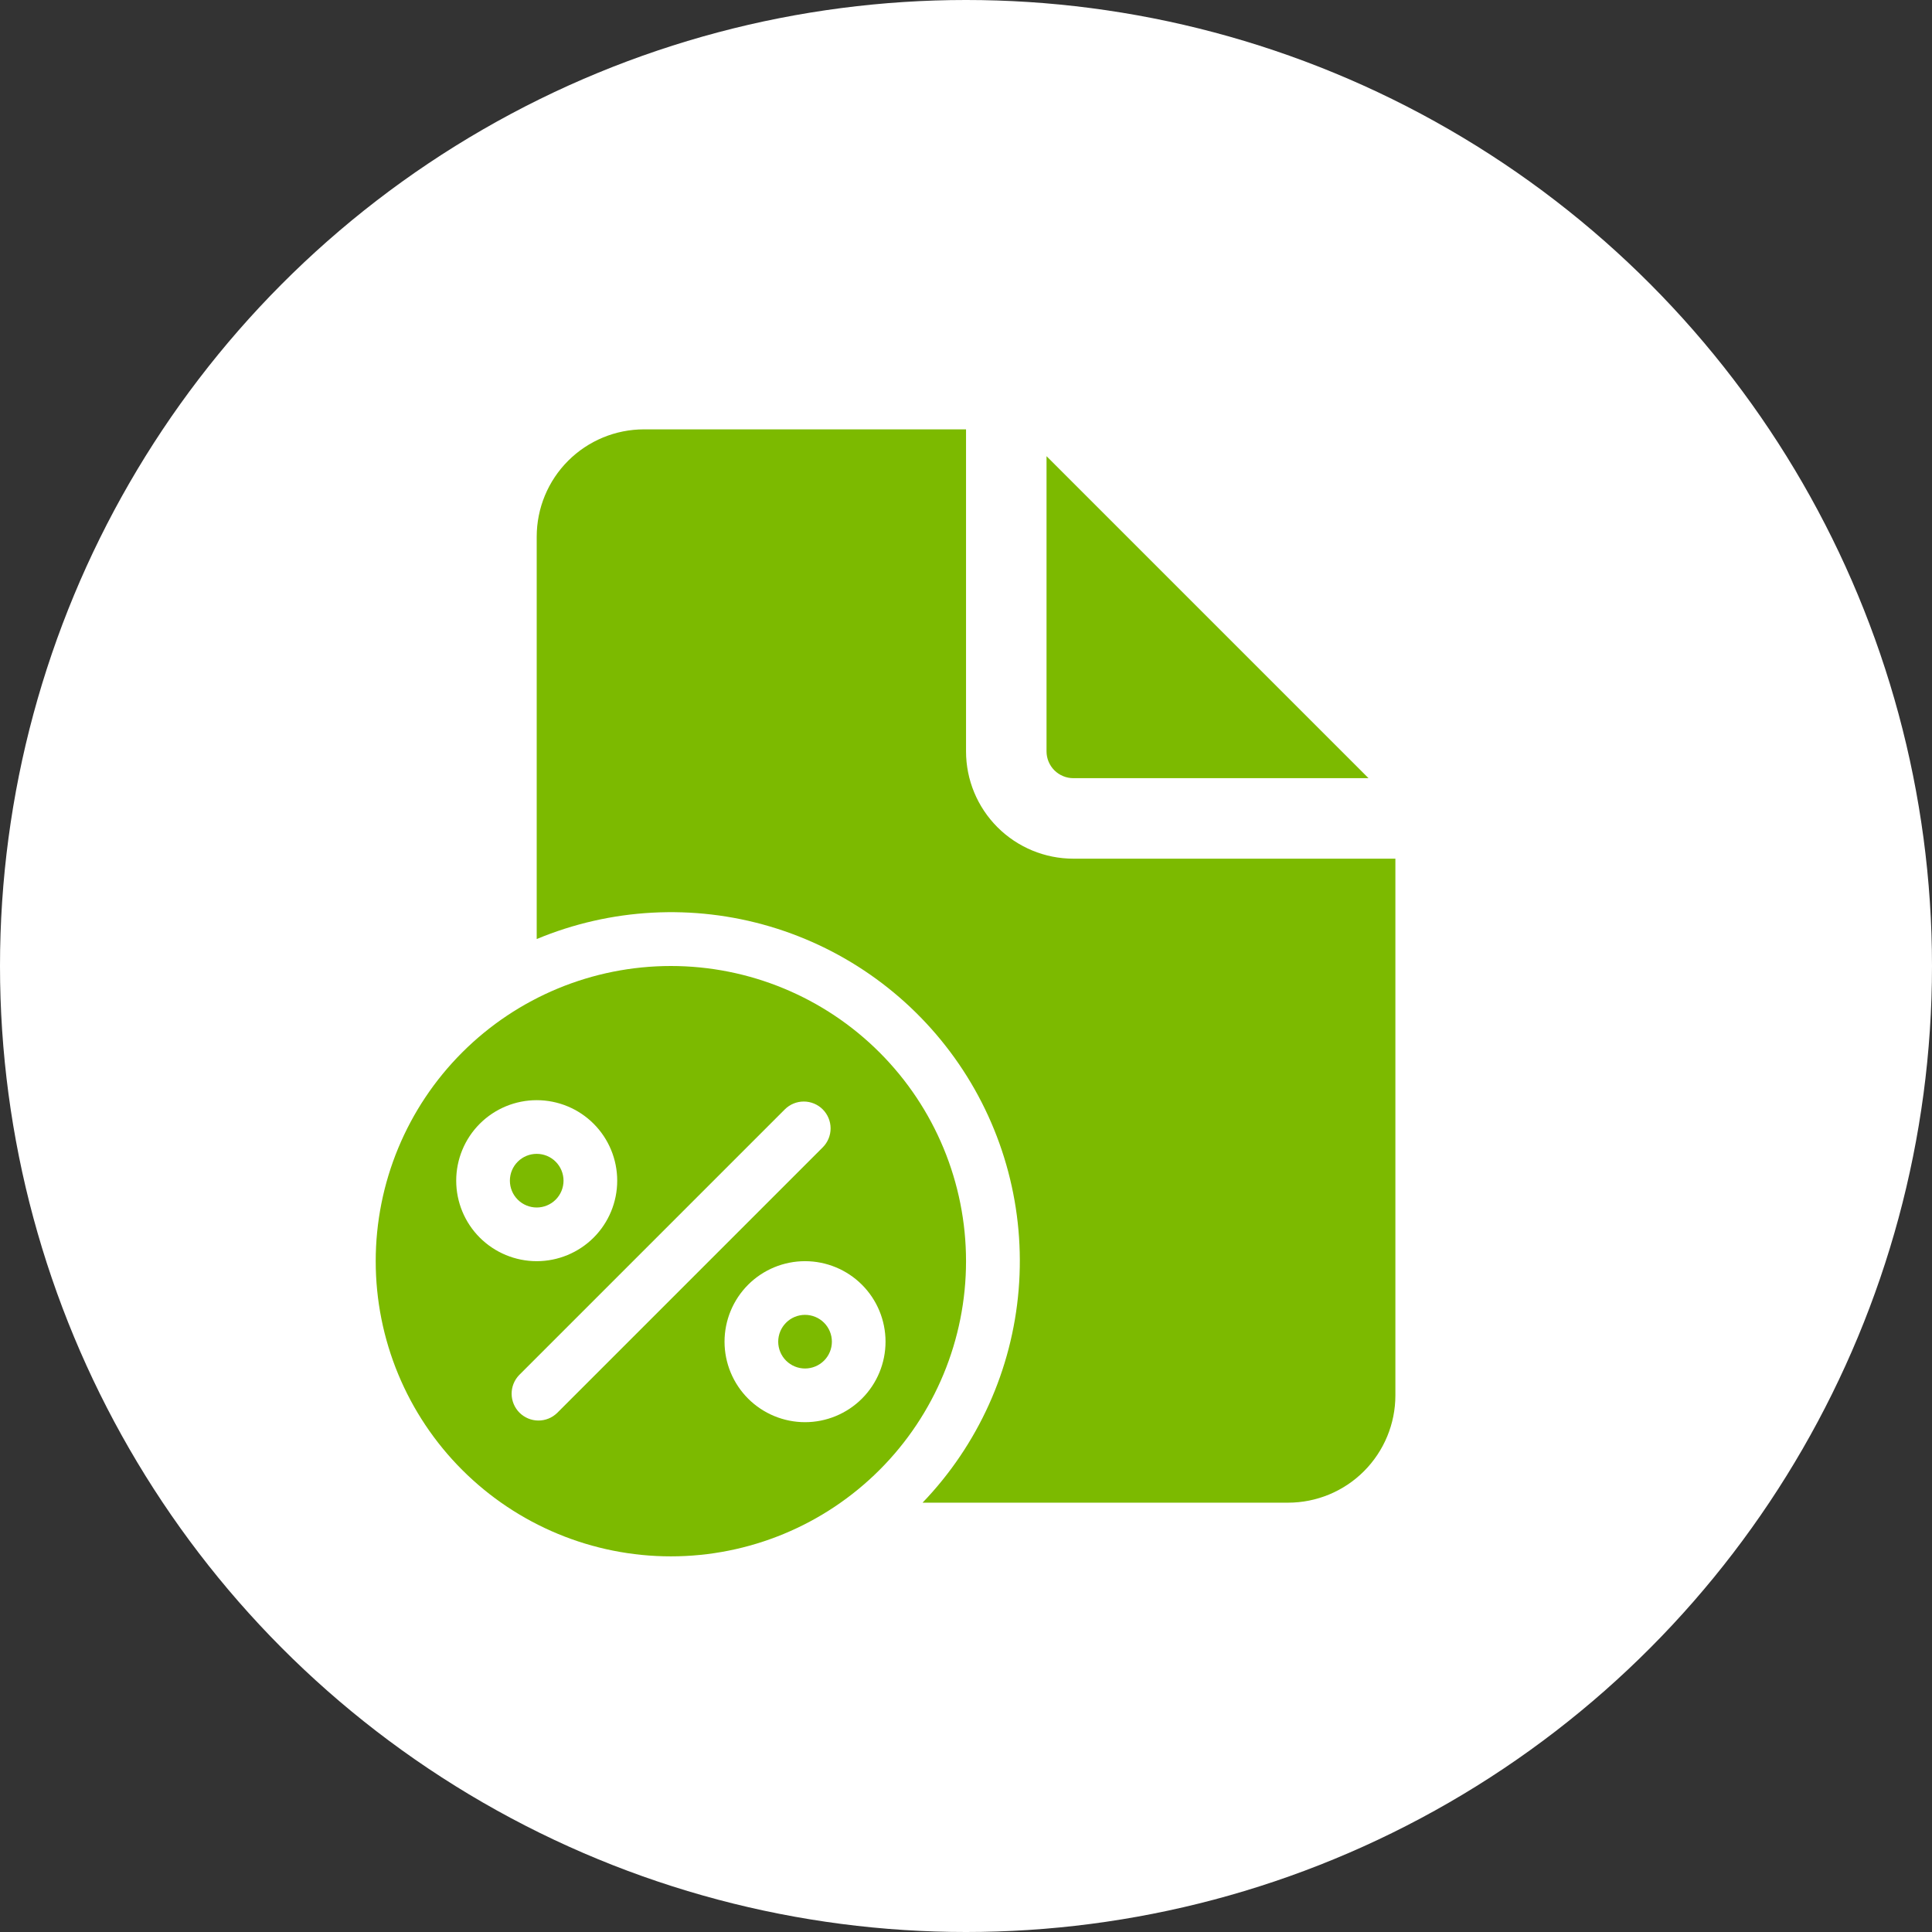
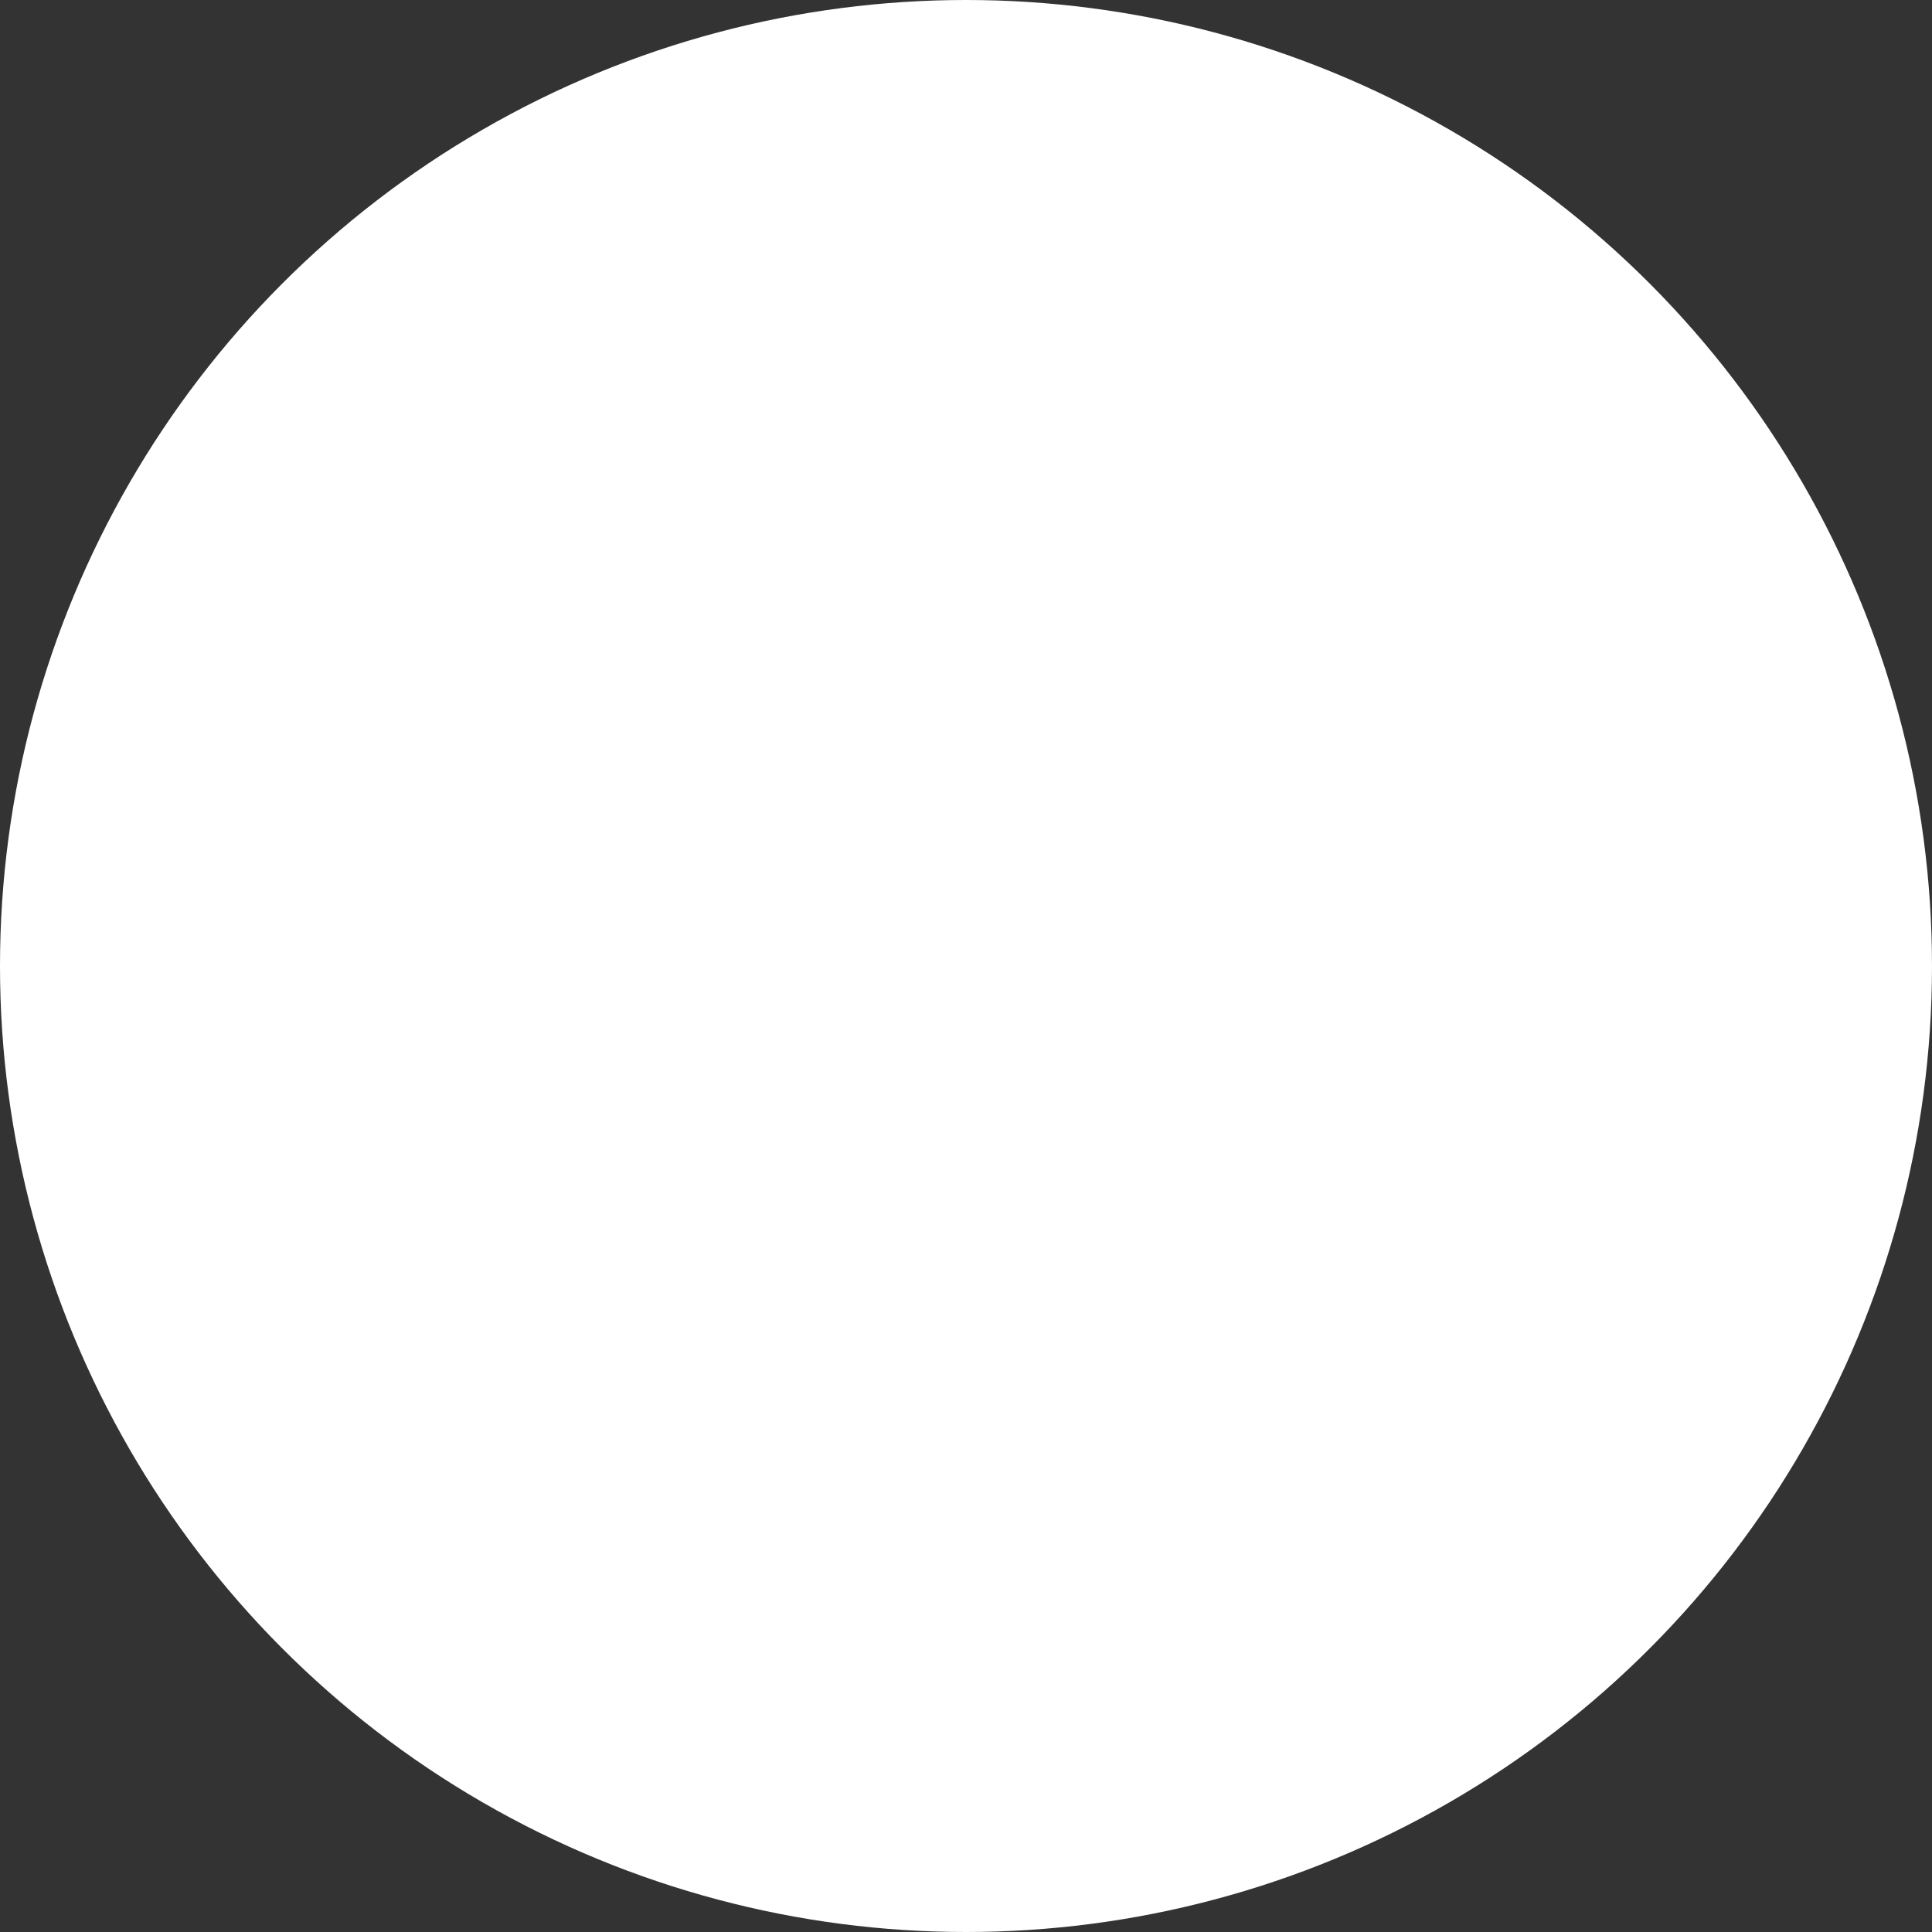
<svg xmlns="http://www.w3.org/2000/svg" width="60" height="60" viewBox="0 0 60 60" fill="none">
  <rect x="0" y="0" width="60" height="60" fill="#333333" stroke="none" />
  <circle cx="30" cy="30" r="30" fill="white" />
-   <path d="M20.835 30C23.266 30 25.597 30.966 27.316 32.685C29.035 34.404 30.001 36.736 30.001 39.167C30.001 41.598 29.035 43.93 27.316 45.649C25.597 47.368 23.266 48.334 20.835 48.334C18.404 48.334 16.072 47.368 14.353 45.649C12.634 43.93 11.668 41.598 11.668 39.167C11.668 36.736 12.634 34.404 14.353 32.685C16.072 30.966 18.404 30 20.835 30ZM30.001 23.334C30.001 24.218 30.352 25.065 30.978 25.691C31.603 26.316 32.451 26.667 33.335 26.667H43.335V43.334C43.335 44.218 42.983 45.065 42.358 45.691C41.733 46.316 40.885 46.667 40.001 46.667H28.651C30.376 44.871 31.43 42.536 31.635 40.054C31.84 37.573 31.185 35.096 29.778 33.042C28.371 30.987 26.3 29.48 23.912 28.773C21.524 28.067 18.966 28.205 16.668 29.163V16.667C16.668 15.783 17.019 14.935 17.644 14.31C18.269 13.685 19.117 13.334 20.001 13.334H30.001V23.334ZM25.001 39.167C24.338 39.167 23.702 39.43 23.233 39.899C22.765 40.368 22.501 41.004 22.501 41.667C22.501 42.33 22.765 42.966 23.233 43.435C23.702 43.903 24.338 44.167 25.001 44.167C25.664 44.167 26.3 43.903 26.769 43.435C27.238 42.966 27.501 42.33 27.501 41.667C27.501 41.004 27.238 40.368 26.769 39.899C26.3 39.43 25.664 39.167 25.001 39.167ZM25.551 34.453C25.395 34.297 25.183 34.209 24.962 34.209C24.741 34.209 24.529 34.297 24.373 34.453L16.123 42.703C15.971 42.861 15.887 43.071 15.889 43.29C15.891 43.508 15.979 43.717 16.133 43.872C16.288 44.026 16.497 44.114 16.715 44.116C16.934 44.118 17.144 44.034 17.301 43.882L25.551 35.632C25.707 35.476 25.795 35.264 25.795 35.043C25.795 34.822 25.707 34.61 25.551 34.453ZM25.001 40.834C25.222 40.834 25.434 40.921 25.591 41.078C25.747 41.234 25.835 41.446 25.835 41.667C25.835 41.888 25.747 42.1 25.591 42.256C25.434 42.412 25.222 42.5 25.001 42.5C24.78 42.5 24.568 42.412 24.412 42.256C24.256 42.1 24.168 41.888 24.168 41.667C24.168 41.446 24.256 41.234 24.412 41.078C24.568 40.921 24.78 40.834 25.001 40.834ZM16.668 34.167C16.005 34.167 15.369 34.43 14.9 34.899C14.431 35.368 14.168 36.004 14.168 36.667C14.168 37.33 14.431 37.966 14.9 38.435C15.369 38.903 16.005 39.167 16.668 39.167C17.331 39.167 17.967 38.903 18.436 38.435C18.905 37.966 19.168 37.33 19.168 36.667C19.168 36.004 18.905 35.368 18.436 34.899C17.967 34.43 17.331 34.167 16.668 34.167ZM16.668 35.834C16.889 35.834 17.101 35.921 17.257 36.078C17.413 36.234 17.501 36.446 17.501 36.667C17.501 36.888 17.413 37.1 17.257 37.256C17.101 37.412 16.889 37.5 16.668 37.5C16.447 37.5 16.235 37.412 16.079 37.256C15.922 37.1 15.835 36.888 15.835 36.667C15.835 36.446 15.922 36.234 16.079 36.078C16.235 35.921 16.447 35.834 16.668 35.834ZM42.501 24.167H33.335C33.114 24.167 32.902 24.079 32.745 23.923C32.589 23.767 32.501 23.555 32.501 23.334V14.167L42.501 24.167Z" fill="#7CBA00" />
</svg>